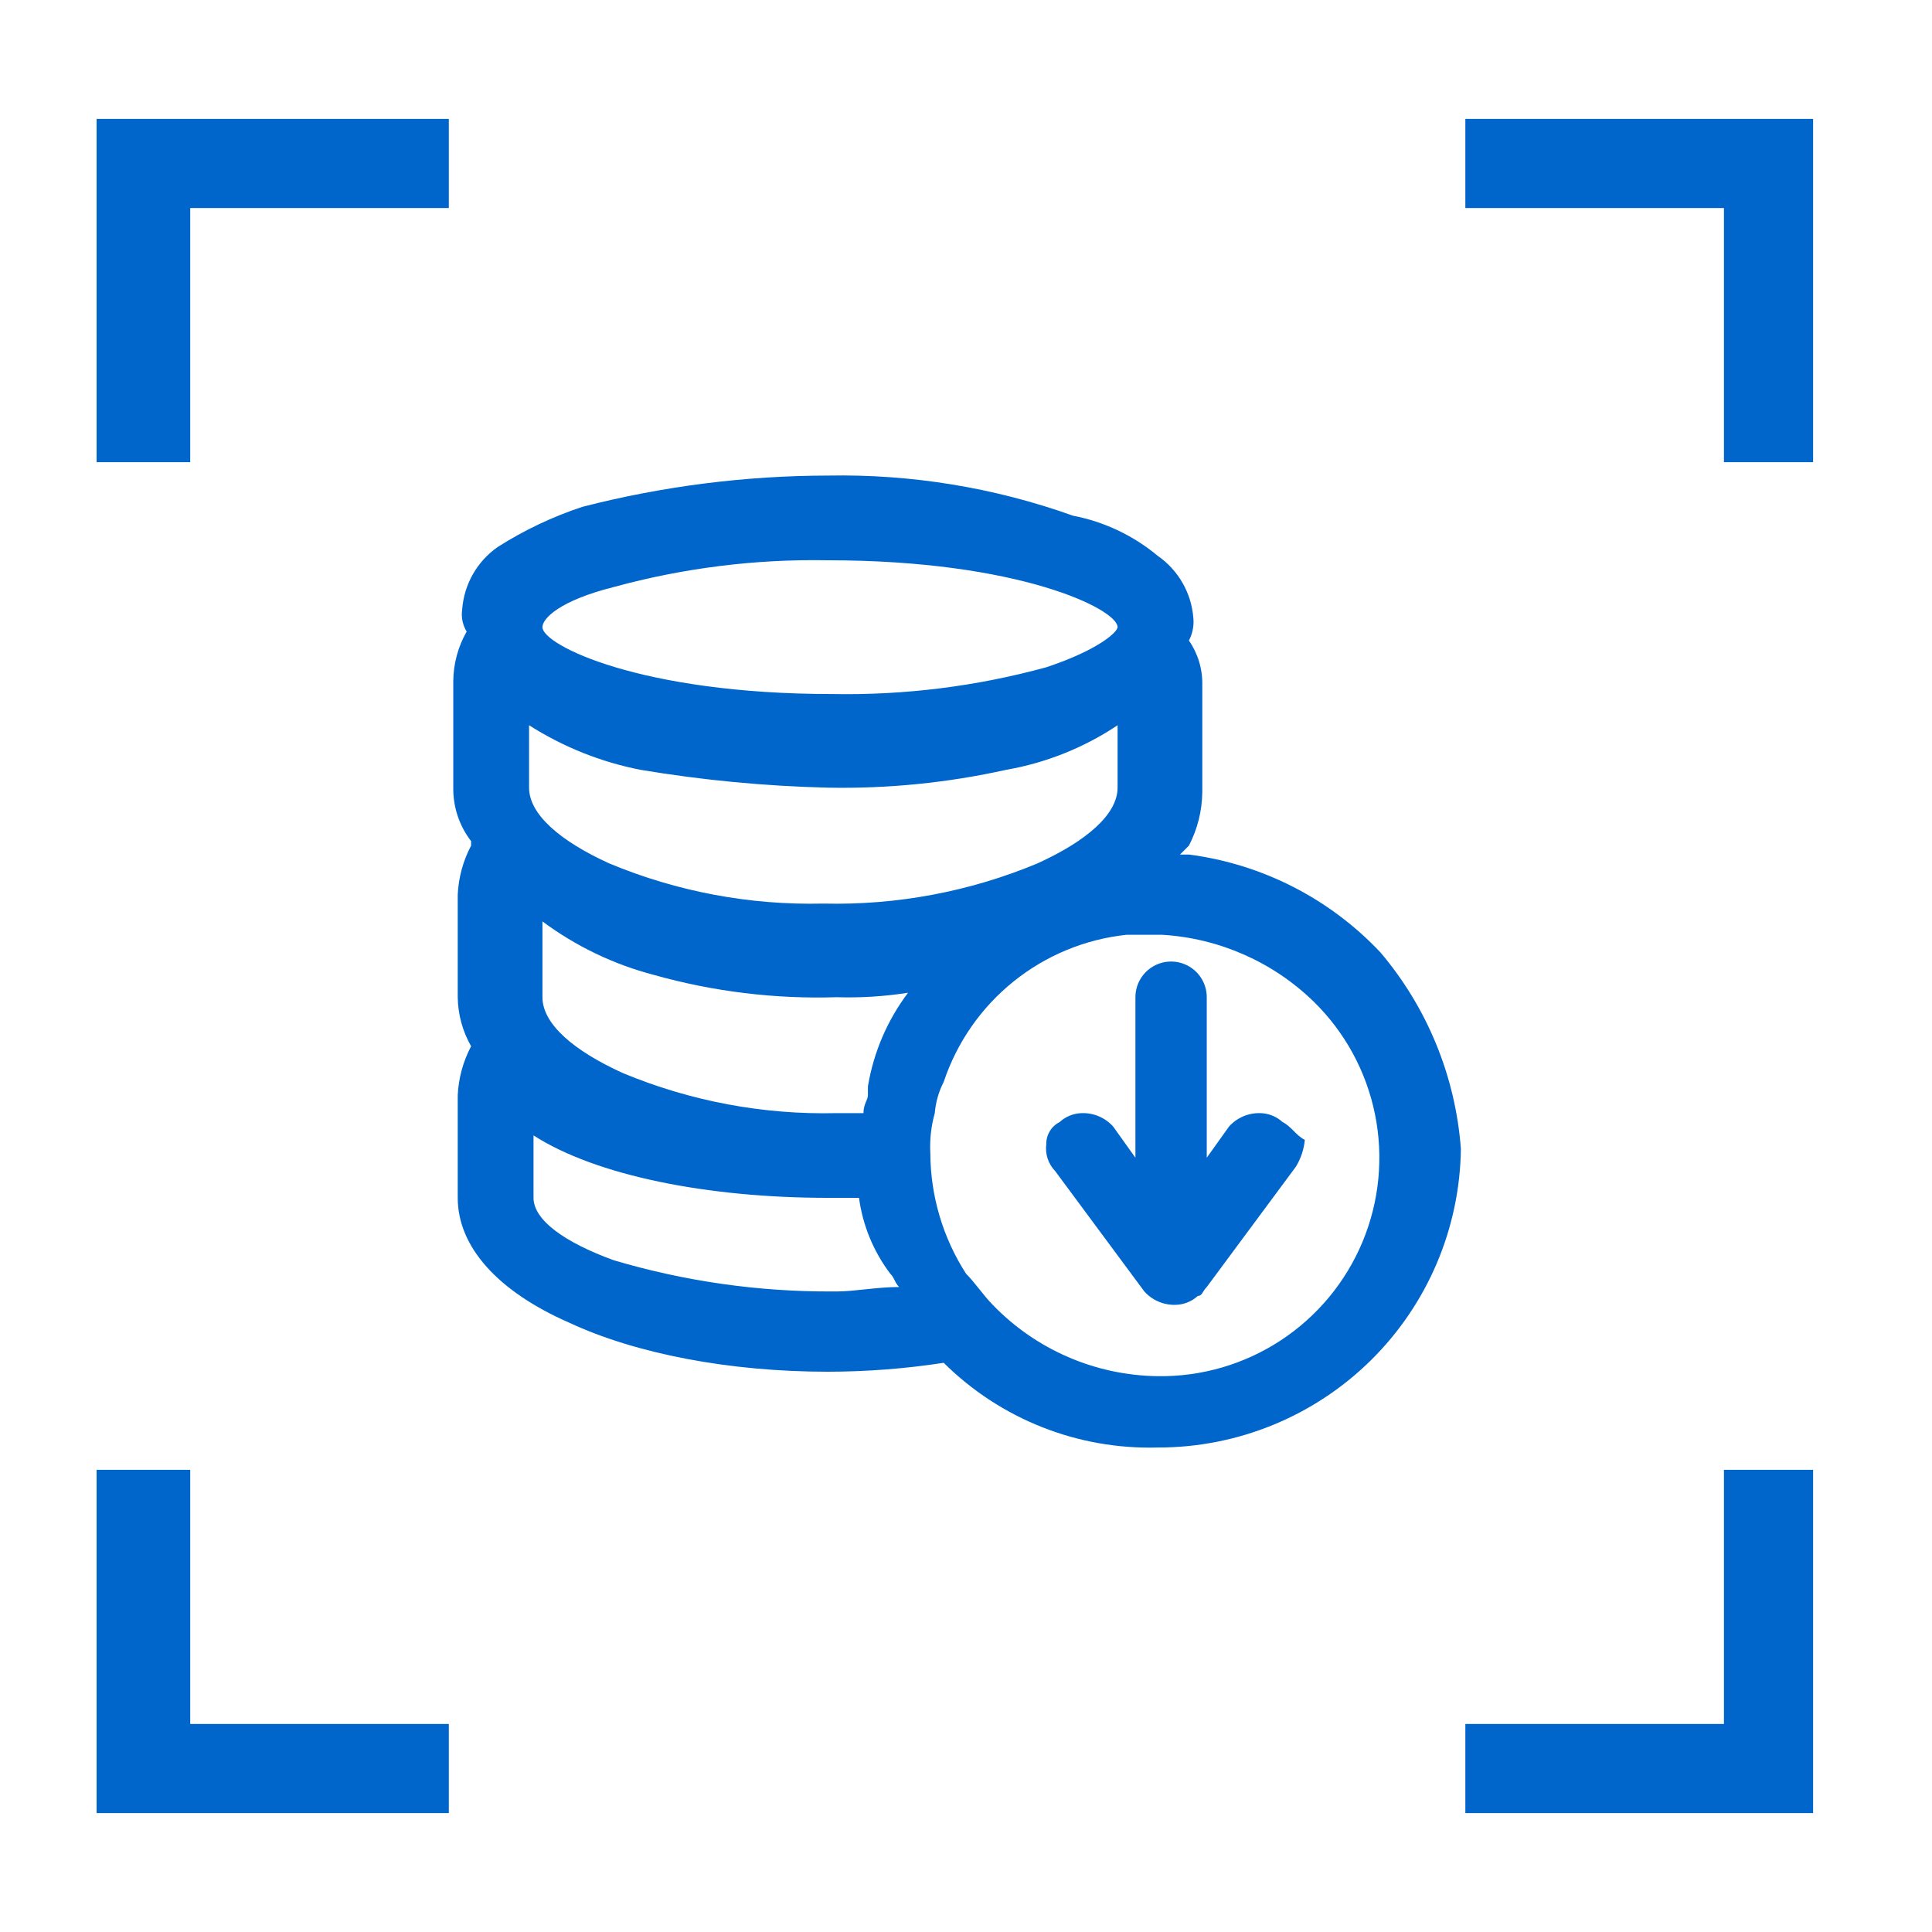
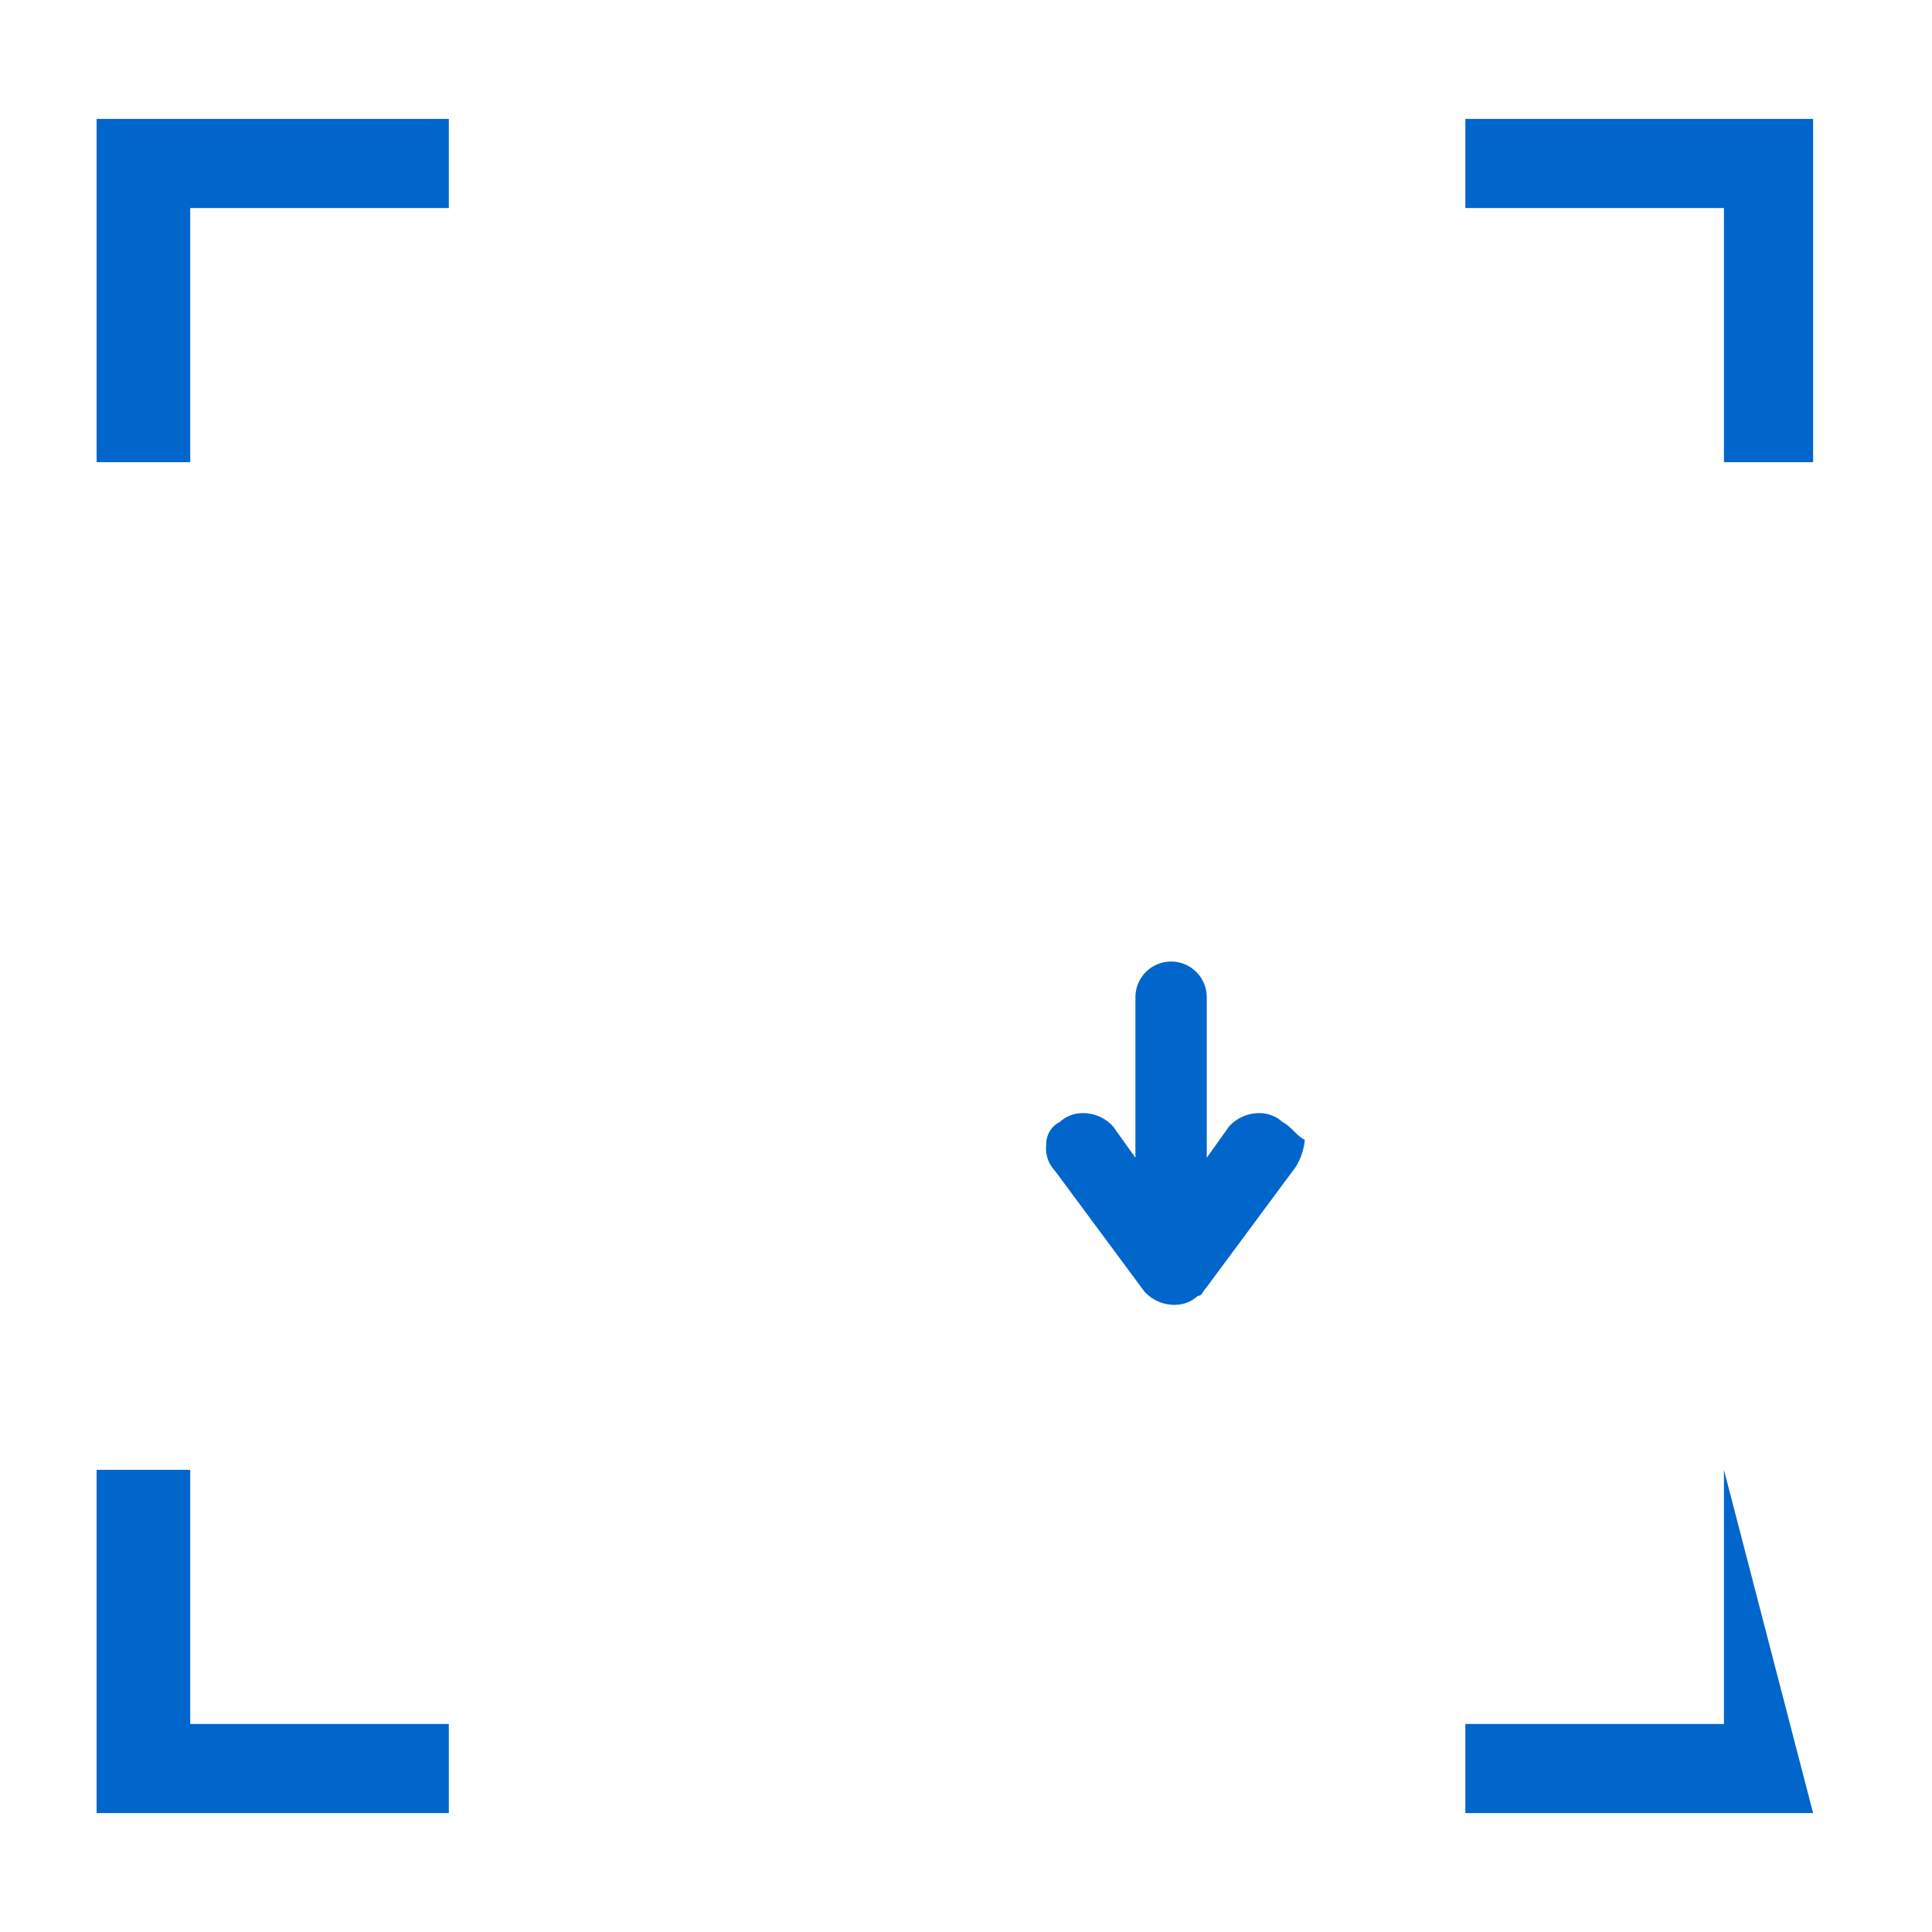
<svg xmlns="http://www.w3.org/2000/svg" viewBox="0 0 130 130">
  <defs>
    <style>.cls-1{fill:none;}.cls-2{clip-path:url(#clip-path);}.cls-3,.cls-6{fill:#06c;}.cls-3{opacity:0;}.cls-4{clip-path:url(#clip-path-2);}.cls-5{clip-path:url(#clip-path-3);}.cls-7{clip-path:url(#clip-path-4);}.cls-8{clip-path:url(#clip-path-6);}</style>
    <clipPath id="clip-path" transform="translate(5 5)">
-       <rect class="cls-1" width="120" height="120" />
-     </clipPath>
+       </clipPath>
    <clipPath id="clip-path-2" transform="translate(5 5)">
-       <path class="cls-1" d="M25.2,111H7.8V93.9H1.5V117H25.2ZM7.8,26.1V9H25.2V3H1.5V26.1ZM111,93.9V111H93.6v6H117V93.9ZM93.6,9H111V26.1h6V3H93.6Z" />
+       <path class="cls-1" d="M25.2,111H7.8V93.9H1.5V117H25.2ZM7.8,26.1V9H25.2V3H1.5V26.1ZM111,93.9V111H93.6v6H117ZM93.6,9H111V26.1h6V3H93.6Z" />
    </clipPath>
    <clipPath id="clip-path-3" transform="translate(5 5)">
      <rect class="cls-1" x="-402" y="-1853" width="1920" height="5883" />
    </clipPath>
    <clipPath id="clip-path-4" transform="translate(5 5)">
-       <path class="cls-1" d="M30.9,71.4c4.2,2.7,11.7,4.2,19.8,4.2h2.1a10.89,10.89,0,0,0,2.1,5.1c.3.3.3.6.6.9-1.5,0-3,.3-4.2.3H51a50.89,50.89,0,0,1-14.7-2.1c-3.3-1.2-5.4-2.7-5.4-4.2ZM65.4,39.9A51,51,0,0,1,51,41.7c-12.9,0-19.5-3.3-19.5-4.5,0-.6,1.2-1.8,4.8-2.7a51,51,0,0,1,14.4-1.8c12.9,0,19.5,3.3,19.5,4.5C70.2,37.5,69,38.7,65.4,39.9Zm-12,28.2v.6c0,.3-.3.6-.3,1.2H51.3a35.24,35.24,0,0,1-14.4-2.7c-3.3-1.5-5.4-3.3-5.4-5.1V57A21.84,21.84,0,0,0,39,60.6a40.7,40.7,0,0,0,12.3,1.5,25.81,25.81,0,0,0,4.8-.3A14.37,14.37,0,0,0,53.4,68.1ZM50.7,48a50.88,50.88,0,0,0,12-1.2,19.5,19.5,0,0,0,7.5-3V48c0,1.8-2.1,3.6-5.4,5.1a35.24,35.24,0,0,1-14.4,2.7A35.24,35.24,0,0,1,36,53.1c-3.3-1.5-5.4-3.3-5.4-5.1V43.8a21.73,21.73,0,0,0,7.5,3A89.51,89.51,0,0,0,50.7,48ZM72.9,87.6a15.7,15.7,0,0,1-11.1-4.8c-.6-.6-1.2-1.5-1.8-2.1a15.09,15.09,0,0,1-2.4-8.1,8.31,8.31,0,0,1,.3-2.7,5.56,5.56,0,0,1,.6-2.1,14.6,14.6,0,0,1,12.3-9.9h2.4a16,16,0,0,1,10.2,4.5A14.7,14.7,0,0,1,72.9,87.6Zm15-28.5A21.5,21.5,0,0,0,75,52.5h-.6l.6-.6a8,8,0,0,0,.9-3.6V41.1a5.07,5.07,0,0,0-.9-3,2.7,2.7,0,0,0,.3-1.5,5.62,5.62,0,0,0-2.4-4.2,12.64,12.64,0,0,0-5.7-2.7A46.41,46.41,0,0,0,50.7,27a66.85,66.85,0,0,0-16.5,2.1,25.48,25.48,0,0,0-5.7,2.7A5.62,5.62,0,0,0,26.1,36a2.25,2.25,0,0,0,.3,1.5,6.84,6.84,0,0,0-.9,3.3V48a5.77,5.77,0,0,0,1.2,3.6v.3a7.82,7.82,0,0,0-.9,3.3v6.9a6.84,6.84,0,0,0,.9,3.3,7.82,7.82,0,0,0-.9,3.3v6.9c0,3.3,2.7,6.3,7.5,8.4,4.5,2.1,10.8,3.3,17.4,3.3a51.57,51.57,0,0,0,7.8-.6,19.66,19.66,0,0,0,14.4,5.7A20.36,20.36,0,0,0,93.3,72.3,23.11,23.11,0,0,0,87.9,59.1Z" />
-     </clipPath>
+       </clipPath>
    <clipPath id="clip-path-6" transform="translate(5 5)">
      <path class="cls-1" d="M81.3,70.5a2.29,2.29,0,0,0-1.5-.6,2.72,2.72,0,0,0-2.1.9l-1.5,2.1V62.1a2.4,2.4,0,0,0-4.8,0V72.9l-1.5-2.1a2.72,2.72,0,0,0-2.1-.9,2.29,2.29,0,0,0-1.5.6,1.65,1.65,0,0,0-.9,1.5,2.2,2.2,0,0,0,.6,1.8l6,8.1a2.72,2.72,0,0,0,2.1.9,2.29,2.29,0,0,0,1.5-.6c.3,0,.3-.3.6-.6l6-8.1a4.26,4.26,0,0,0,.6-1.8C82.2,71.4,81.9,70.8,81.3,70.5Z" />
    </clipPath>
  </defs>
  <g id="图层_2" data-name="图层 2">
    <g id="图层_1-2" data-name="图层 1">
      <g class="cls-2">
-         <rect class="cls-3" width="130" height="130" />
-       </g>
+         </g>
      <g class="cls-4">
        <g class="cls-5">
          <rect class="cls-6" x="1.5" y="3" width="125.5" height="124" />
        </g>
      </g>
      <g class="cls-7">
        <g class="cls-5">
          <rect class="cls-6" x="25.5" y="27" width="77.8" height="75.4" />
        </g>
      </g>
      <g class="cls-8">
        <g class="cls-5">
          <rect class="cls-6" x="65.4" y="59.7" width="27.4" height="33.1" />
        </g>
      </g>
    </g>
  </g>
</svg>